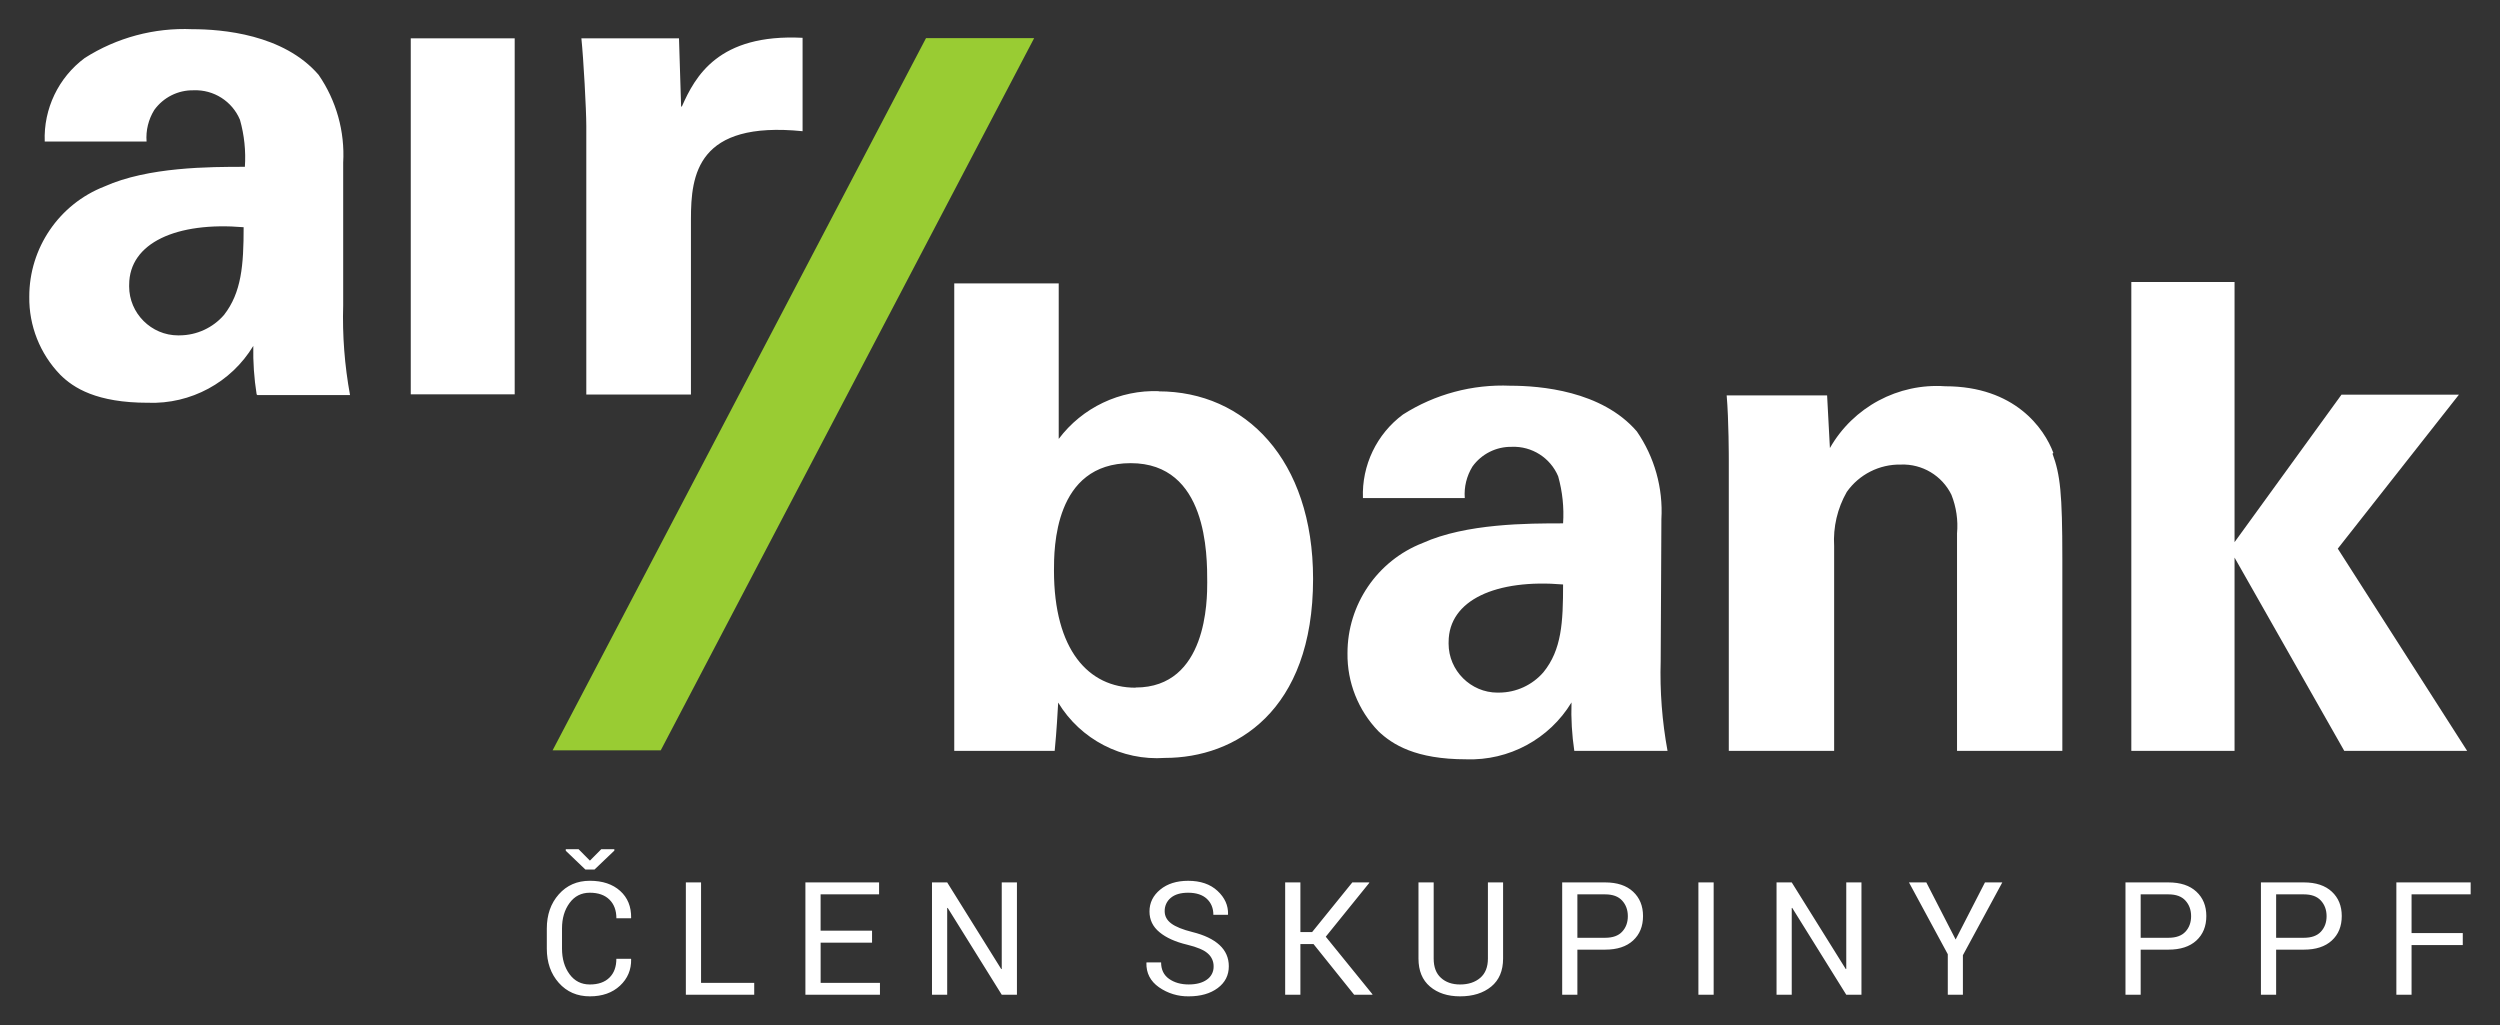
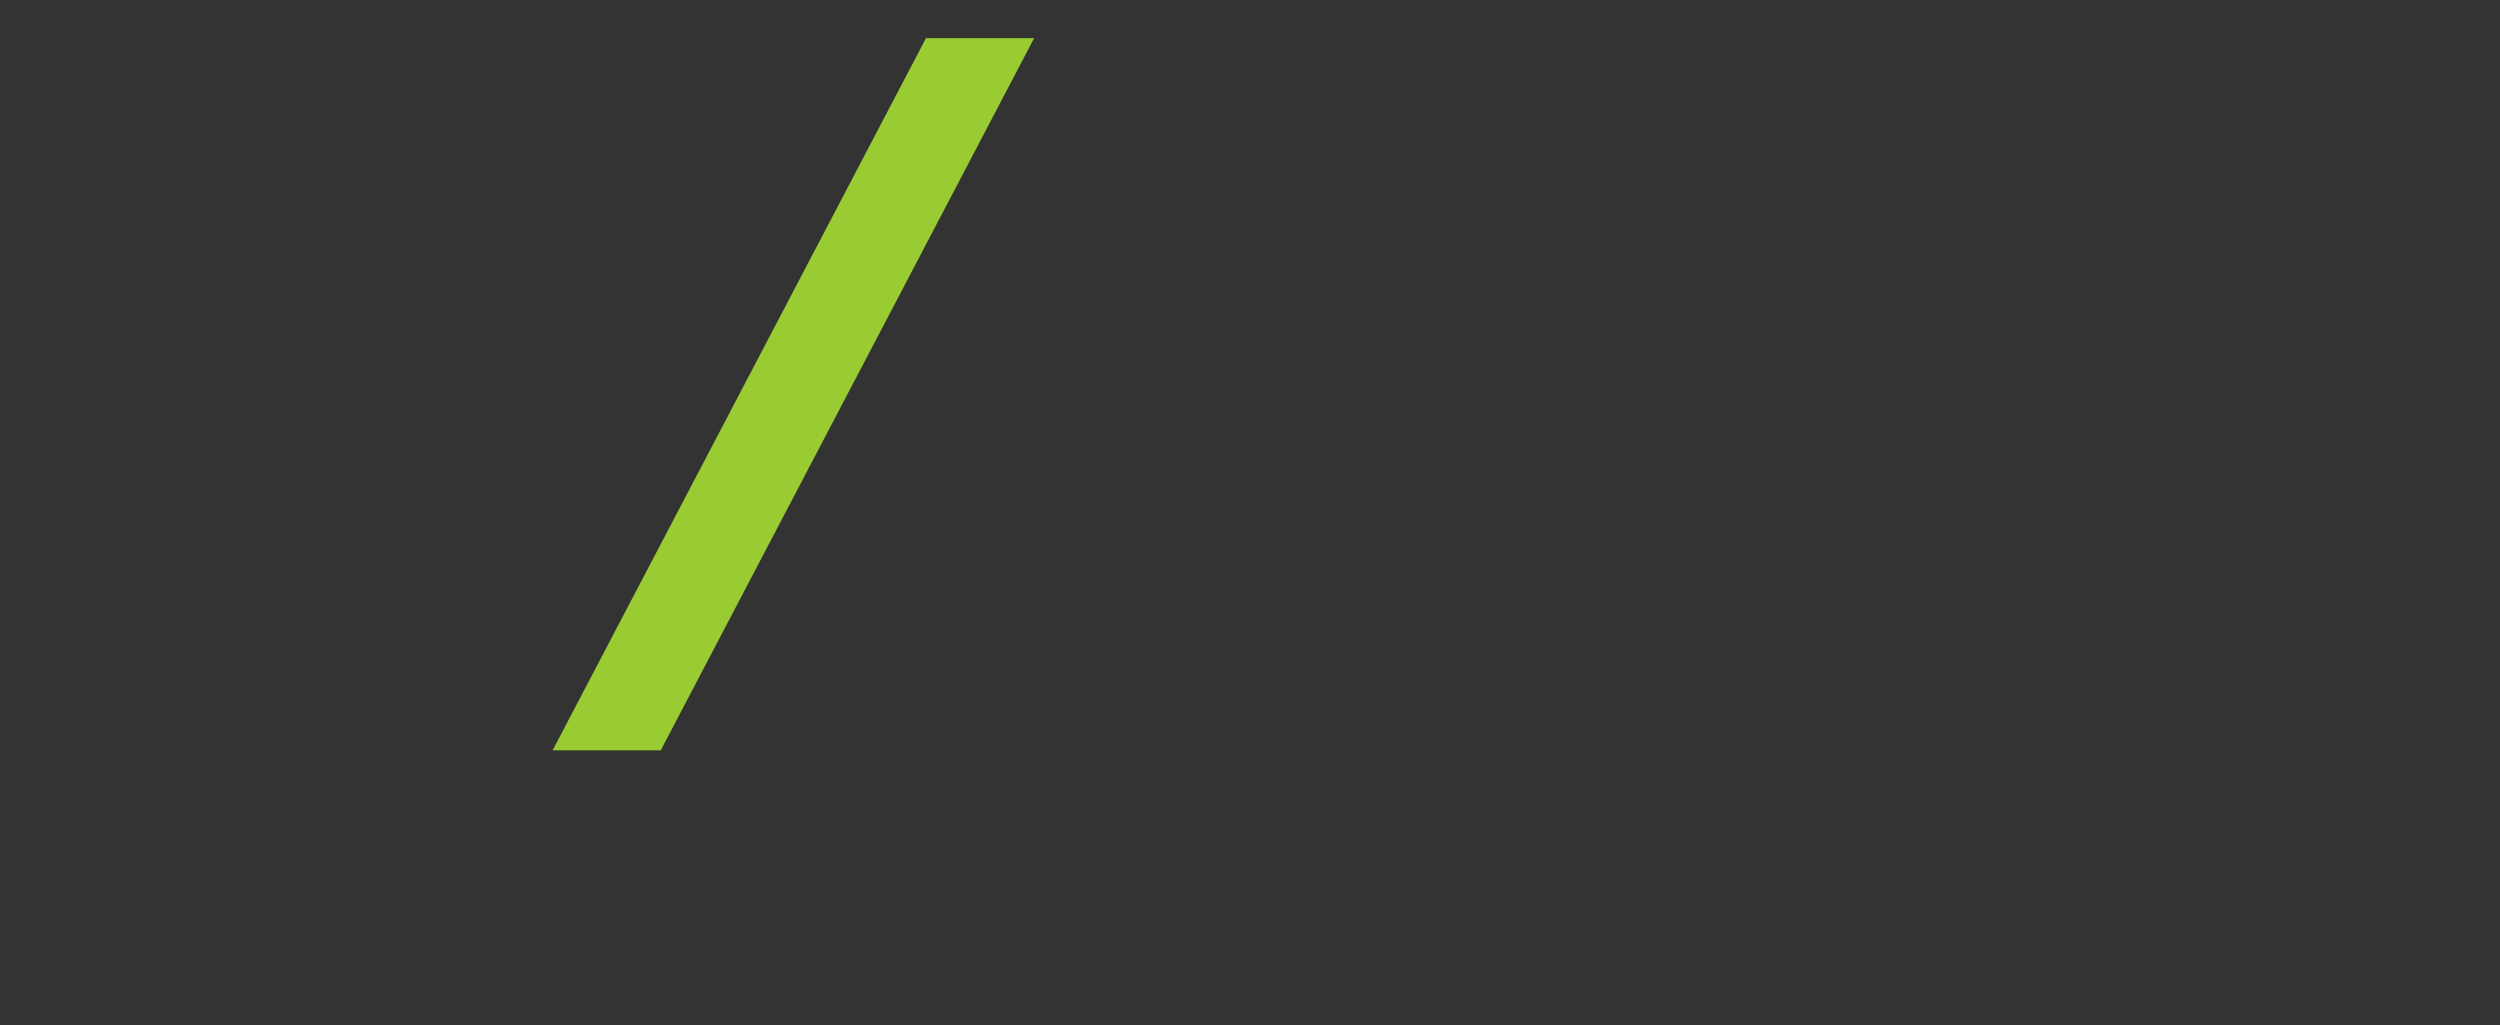
<svg xmlns="http://www.w3.org/2000/svg" width="100%" height="100%" viewBox="0 0 1024 420" version="1.1" xml:space="preserve" style="fill-rule:evenodd;clip-rule:evenodd;stroke-linejoin:round;stroke-miterlimit:2;">
  <rect x="0" y="0" width="1024" height="420" fill="#333333" stroke="none" />
  <g id="path28" transform="matrix(11.571,0,0,11.571,11.993,11.887)">
-     <path d="M3.536,9.054C3.536,9.073 3.535,9.092 3.535,9.111C3.535,10.062 4.318,10.845 5.269,10.845C5.288,10.845 5.307,10.844 5.326,10.844C5.927,10.84 6.498,10.577 6.892,10.123C7.513,9.328 7.588,8.358 7.588,7.016C5.227,6.817 3.536,7.563 3.536,9.054ZM8.048,12.932C7.958,12.365 7.919,11.791 7.93,11.217C7.146,12.514 5.716,13.286 4.201,13.23C2.387,13.23 1.566,12.708 1.094,12.236C0.379,11.497 -0.014,10.504 0,9.477C-0.004,7.755 1.056,6.199 2.66,5.574C4.207,4.878 6.389,4.878 7.632,4.878C7.67,4.317 7.611,3.754 7.458,3.213C7.183,2.557 6.527,2.14 5.817,2.169C5.267,2.158 4.747,2.419 4.425,2.865C4.218,3.199 4.122,3.591 4.152,3.983L0.547,3.983C0.502,2.825 1.033,1.716 1.964,1.025C3.097,0.304 4.425,-0.052 5.767,0.006C6.811,0.006 8.999,0.18 10.242,1.622C10.869,2.532 11.175,3.626 11.112,4.729L11.112,9.775C11.08,10.841 11.162,11.908 11.354,12.957L8.073,12.957L8.048,12.932ZM13.504,0.329L17.183,0.329L17.183,12.932L13.504,12.932L13.504,0.329ZM23.074,2.74L22.999,0.329L19.544,0.329C19.619,1.05 19.718,2.865 19.718,3.436L19.718,12.938L23.422,12.938L23.422,6.724C23.422,5.158 23.646,3.244 27.374,3.617L27.374,0.311C24.391,0.161 23.571,1.678 23.099,2.747L23.074,2.74ZM39.996,12.82C38.606,12.766 37.276,13.398 36.441,14.51L36.441,9.004L32.743,9.004L32.743,25.553L36.298,25.553C36.373,24.782 36.397,24.242 36.422,23.844C37.214,25.151 38.676,25.909 40.201,25.802C42.686,25.802 45.445,24.161 45.445,19.463C45.445,15.237 43.034,12.826 39.977,12.826L39.996,12.82ZM39.157,23.316C37.491,23.316 36.273,21.974 36.273,19.171C36.273,18.394 36.273,15.368 38.989,15.368C41.704,15.368 41.698,18.612 41.698,19.581C41.698,20.203 41.698,23.31 39.163,23.31L39.157,23.316ZM57.775,17.35C57.838,16.247 57.532,15.153 56.905,14.243C55.662,12.801 53.474,12.627 52.43,12.627C51.088,12.569 49.76,12.925 48.627,13.646C47.696,14.337 47.165,15.446 47.21,16.604L50.815,16.604C50.785,16.212 50.881,15.821 51.088,15.486C51.41,15.04 51.93,14.78 52.48,14.79C53.19,14.761 53.846,15.179 54.121,15.834C54.273,16.375 54.332,16.938 54.295,17.499C53.052,17.499 50.864,17.499 49.323,18.195C47.719,18.82 46.659,20.376 46.663,22.098C46.649,23.126 47.043,24.118 47.757,24.857C48.254,25.329 49.075,25.851 50.864,25.851C52.378,25.906 53.808,25.134 54.593,23.838C54.574,24.411 54.608,24.986 54.692,25.553L57.992,25.553C57.8,24.504 57.718,23.437 57.75,22.371L57.775,17.35ZM53.599,22.769C53.206,23.224 52.634,23.487 52.033,23.49C52.014,23.491 51.995,23.491 51.976,23.491C51.025,23.491 50.242,22.708 50.242,21.757C50.242,21.738 50.242,21.719 50.243,21.7C50.243,20.209 51.933,19.463 54.295,19.662C54.295,21.004 54.245,21.974 53.599,22.769ZM71.651,15.007C71.328,14.137 70.284,12.646 67.823,12.646C66.158,12.53 64.566,13.382 63.74,14.833L63.641,12.969L60.086,12.969C60.161,13.839 60.161,15.206 60.161,15.256L60.161,25.553L63.89,25.553L63.89,18.301C63.85,17.633 64.005,16.968 64.337,16.387C64.774,15.767 65.492,15.403 66.251,15.418C67.005,15.388 67.709,15.808 68.041,16.486C68.214,16.92 68.282,17.389 68.24,17.854L68.24,25.553L71.968,25.553L71.968,18.761C71.968,16.424 71.893,15.778 71.62,15.032L71.651,15.007Z" style="fill:white;" />
-   </g>
+     </g>
  <g id="path30" transform="matrix(11.571,0,0,11.571,11.993,11.887)">
    <path d="M31.743,0.323L18.525,25.534L22.353,25.534L35.571,0.323L31.743,0.323" style="fill:rgb(153,204,51);" />
  </g>
  <g id="path32" transform="matrix(11.571,0,0,11.571,11.993,11.887)">
-     <path d="M86.006,12.944L81.849,12.944L78.064,18.164L78.064,8.955L74.41,8.955L74.41,25.553L78.064,25.553L78.064,18.711L81.948,25.553L86.298,25.553L81.718,18.394L86.006,12.944M21.299,32.912L21.305,32.929C21.312,33.302 21.18,33.614 20.911,33.865C20.642,34.116 20.286,34.242 19.844,34.242C19.394,34.242 19.027,34.083 18.744,33.764C18.461,33.446 18.32,33.041 18.32,32.552L18.32,31.844C18.32,31.355 18.461,30.95 18.744,30.631C19.027,30.311 19.394,30.151 19.844,30.151C20.293,30.151 20.651,30.271 20.917,30.51C21.182,30.749 21.311,31.067 21.305,31.462L21.299,31.478L20.783,31.478C20.783,31.2 20.701,30.979 20.537,30.818C20.373,30.656 20.142,30.574 19.843,30.574C19.542,30.574 19.303,30.695 19.125,30.938C18.947,31.18 18.858,31.48 18.858,31.839L18.858,32.552C18.858,32.914 18.947,33.217 19.125,33.459C19.303,33.701 19.542,33.822 19.843,33.822C20.142,33.822 20.373,33.741 20.537,33.579C20.701,33.419 20.782,33.196 20.782,32.912L21.299,32.912ZM19.846,29.438L20.247,29.034L20.711,29.034L20.711,29.083L20.009,29.753L19.685,29.753L18.991,29.089L18.991,29.034L19.445,29.034L19.846,29.438ZM23.78,33.764L25.662,33.764L25.662,34.185L23.242,34.185L23.242,30.209L23.78,30.209L23.78,33.764ZM29.834,32.341L28.013,32.341L28.013,33.764L30.113,33.764L30.113,34.185L27.474,34.185L27.474,30.209L30.082,30.209L30.082,30.631L28.012,30.631L28.012,31.918L29.833,31.918L29.833,32.342L29.834,32.341ZM34.962,34.185L34.424,34.185L32.51,31.11L32.493,31.116L32.493,34.185L31.955,34.185L31.955,30.209L32.493,30.209L34.407,33.278L34.424,33.272L34.424,30.209L34.962,30.209L34.962,34.185ZM41.924,33.182C41.927,33.007 41.852,32.839 41.719,32.725C41.583,32.602 41.34,32.499 40.993,32.415C40.572,32.315 40.244,32.168 40.009,31.972C39.772,31.778 39.654,31.533 39.654,31.238C39.654,30.928 39.782,30.67 40.036,30.462C40.289,30.255 40.619,30.152 41.023,30.152C41.458,30.152 41.805,30.27 42.062,30.509C42.32,30.748 42.444,31.025 42.435,31.339L42.429,31.355L41.915,31.355C41.915,31.122 41.838,30.934 41.685,30.79C41.531,30.647 41.31,30.574 41.022,30.574C40.755,30.574 40.55,30.635 40.407,30.756C40.266,30.872 40.187,31.047 40.192,31.23C40.192,31.403 40.27,31.547 40.425,31.663C40.579,31.779 40.83,31.88 41.178,31.967C41.597,32.071 41.915,32.224 42.134,32.426C42.352,32.628 42.462,32.878 42.462,33.177C42.462,33.497 42.331,33.755 42.068,33.95C41.806,34.145 41.464,34.242 41.042,34.242C40.666,34.248 40.297,34.136 39.989,33.92C39.684,33.705 39.536,33.417 39.545,33.057L39.551,33.041L40.065,33.041C40.065,33.295 40.158,33.489 40.345,33.622C40.533,33.755 40.765,33.821 41.042,33.821C41.314,33.821 41.528,33.764 41.686,33.65C41.84,33.545 41.929,33.368 41.924,33.182ZM45.46,32.391L44.996,32.391L44.996,34.185L44.457,34.185L44.457,30.209L44.996,30.209L44.996,31.967L45.411,31.967L46.834,30.209L47.429,30.209L47.437,30.222L45.894,32.131L47.549,34.171L47.541,34.185L46.899,34.185L45.46,32.391ZM52.171,30.209L52.171,32.904C52.171,33.337 52.031,33.668 51.75,33.898C51.468,34.128 51.101,34.242 50.648,34.242C50.211,34.242 49.856,34.127 49.584,33.896C49.312,33.666 49.176,33.335 49.176,32.904L49.176,30.209L49.714,30.209L49.714,32.904C49.714,33.204 49.799,33.432 49.971,33.587C50.142,33.743 50.367,33.822 50.648,33.822C50.943,33.822 51.181,33.743 51.362,33.588C51.543,33.433 51.634,33.204 51.634,32.904L51.634,30.209L52.172,30.209L52.171,30.209ZM54.801,32.589L54.801,34.185L54.263,34.185L54.263,30.209L55.784,30.209C56.208,30.209 56.537,30.318 56.772,30.536C57.007,30.754 57.125,31.042 57.125,31.399C57.125,31.762 57.007,32.051 56.772,32.266C56.537,32.482 56.208,32.589 55.784,32.589L54.801,32.589ZM54.801,32.169L55.784,32.169C56.053,32.169 56.255,32.097 56.387,31.952C56.521,31.808 56.587,31.625 56.587,31.405C56.587,31.184 56.52,31 56.386,30.853C56.252,30.705 56.051,30.632 55.784,30.632L54.801,30.632L54.801,32.169ZM59.625,34.185L59.085,34.185L59.085,30.209L59.625,30.209L59.625,34.185ZM64.858,34.185L64.319,34.185L62.405,31.11L62.389,31.116L62.389,34.185L61.851,34.185L61.851,30.209L62.389,30.209L64.303,33.278L64.319,33.272L64.319,30.209L64.857,30.209L64.857,34.185L64.858,34.185ZM68.191,32.23L69.229,30.209L69.843,30.209L68.448,32.786L68.448,34.185L67.913,34.185L67.913,32.751L66.539,30.209L67.153,30.209L68.191,32.23ZM74.741,32.589L74.741,34.185L74.203,34.185L74.203,30.209L75.724,30.209C76.148,30.209 76.478,30.318 76.712,30.536C76.948,30.754 77.065,31.042 77.065,31.399C77.065,31.762 76.947,32.051 76.713,32.266C76.478,32.482 76.148,32.589 75.724,32.589L74.741,32.589ZM74.741,32.169L75.724,32.169C75.994,32.169 76.194,32.097 76.327,31.952C76.46,31.808 76.526,31.625 76.526,31.405C76.526,31.184 76.46,31 76.326,30.853C76.193,30.705 75.992,30.632 75.723,30.632L74.741,30.632L74.741,32.169ZM79.536,32.589L79.536,34.185L78.998,34.185L78.998,30.209L80.519,30.209C80.943,30.209 81.272,30.318 81.507,30.536C81.742,30.754 81.859,31.042 81.859,31.399C81.859,31.762 81.742,32.051 81.507,32.266C81.272,32.482 80.943,32.589 80.519,32.589L79.536,32.589ZM79.536,32.169L80.519,32.169C80.788,32.169 80.989,32.097 81.122,31.952C81.255,31.808 81.322,31.625 81.322,31.405C81.322,31.184 81.255,31 81.121,30.853C80.987,30.705 80.786,30.632 80.518,30.632L79.536,30.632L79.536,32.169ZM86.143,32.426L84.33,32.426L84.33,34.185L83.792,34.185L83.792,30.209L86.422,30.209L86.422,30.631L84.33,30.631L84.33,32.003L86.143,32.003L86.143,32.426Z" style="fill:white;" />
-   </g>
+     </g>
</svg>